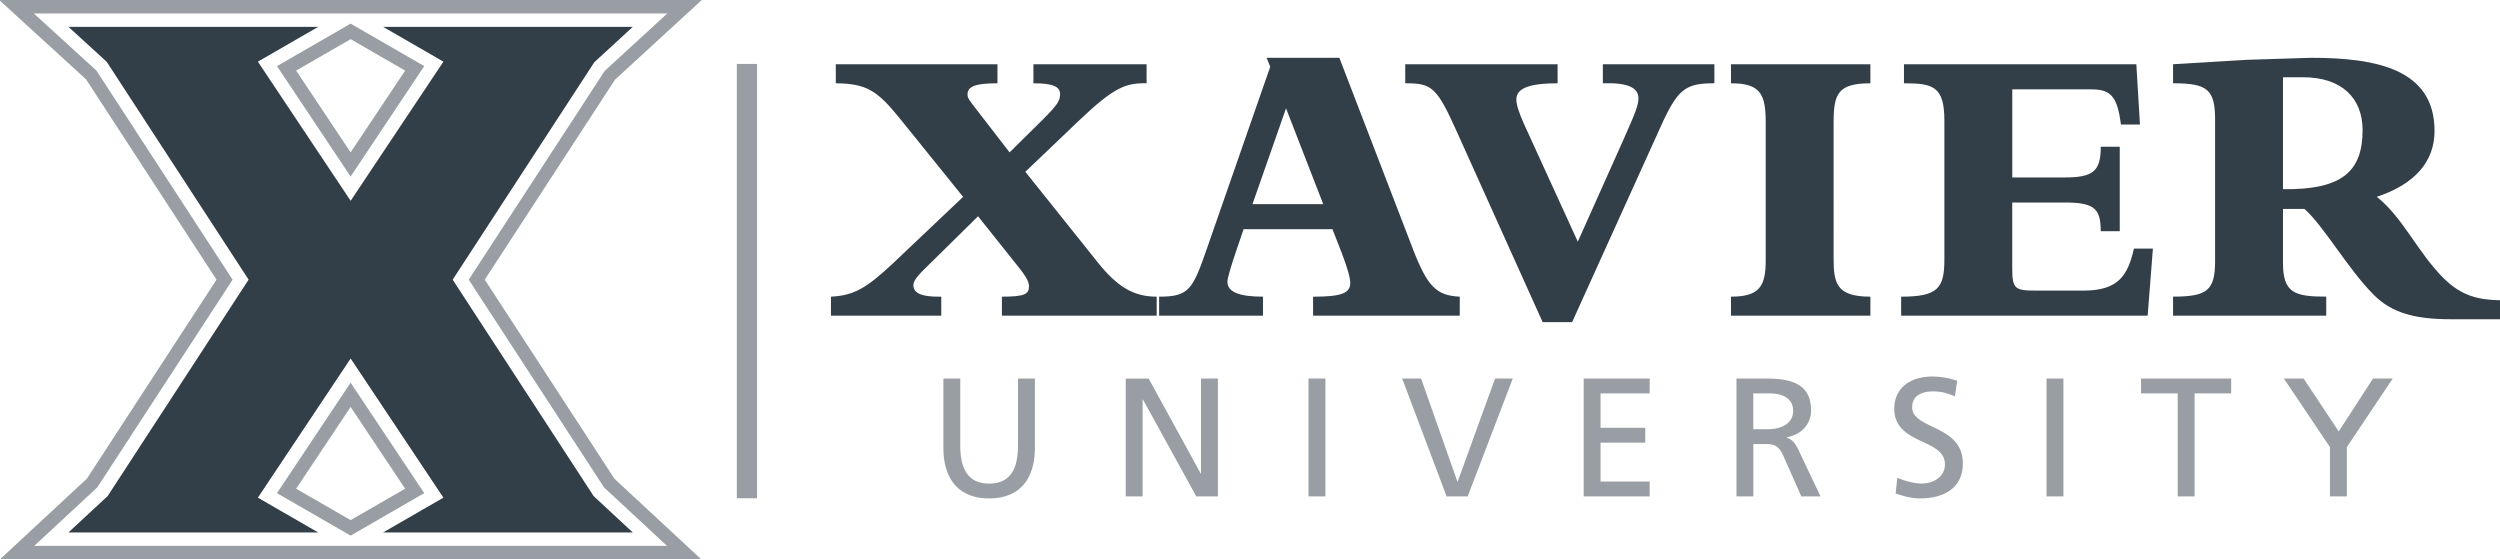
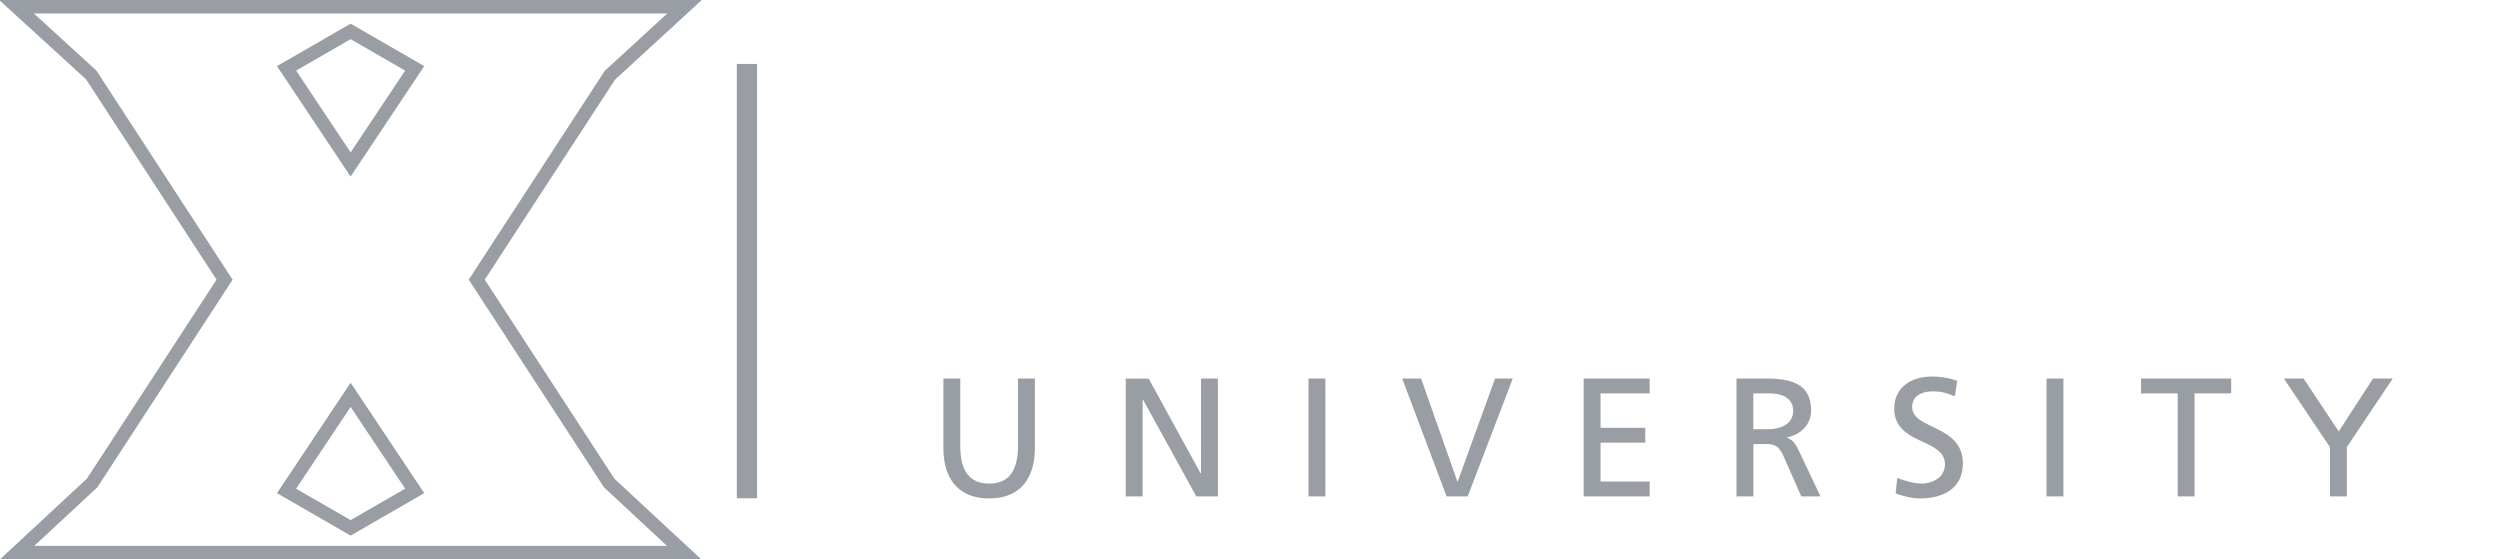
<svg xmlns="http://www.w3.org/2000/svg" viewBox="0 0 119.96 26.837" fill="#333f48">
  <path d="M57.629 22.718h-.016l-2.495-4.552h-1.101v5.654h.81V19.17h.016l2.56 4.649h1.037v-5.654h-.81zm-8.781-1.345c0 1.086-.34 1.83-1.385 1.83s-1.385-.745-1.385-1.83v-3.208h-.81v3.313c0 1.588.802 2.438 2.195 2.438s2.195-.85 2.195-2.438v-3.313h-.81zm13.94 2.446h.81v-5.654h-.81zm28.966-4.284c0-.591.535-.754.988-.754.421 0 .648.073 1.061.235l.112-.746a3.77 3.77 0 0 0-1.206-.202c-1.021 0-1.815.535-1.815 1.539 0 1.757 2.431 1.409 2.431 2.673 0 .664-.648.923-1.11.923-.413 0-.899-.162-1.175-.275l-.08.753c.373.121.762.235 1.158.235 1.134 0 2.066-.478 2.066-1.684 0-1.863-2.431-1.612-2.431-2.698zm6.447 4.284h.81v-5.654h-.81zm15.665-5.654l-1.644 2.536-1.685-2.536h-.947l2.211 3.289v2.365h.81v-2.365l2.203-3.289zm-43.919 4.941h-.016l-1.741-4.941h-.907l2.13 5.654h1.013l2.162-5.654h-.85zM85.736 21v-.017c.656-.113 1.167-.599 1.167-1.288 0-1.352-1.077-1.531-2.195-1.531h-1.385v5.654h.81v-2.511h.486c.429 0 .696 0 .948.551l.866 1.96h.923l-1.069-2.252c-.178-.348-.299-.47-.55-.567zm-.916-.406h-.689v-1.717h0 .778c.745 0 1.134.324 1.134.835 0 .542-.454.882-1.224.882zm-8.829 3.224h3.167v-.713h-2.357v-1.863h2.146v-.713h-2.146v-1.653h2.357v-.713h-3.167v5.654zm26.746-4.941h1.757v4.941h.81v-4.941h1.757v-.713h-4.325v.713zm-67.381 5.033h.971V3.067h-.971zm-22.065-.247l2.297 1.325 1.236.713 1.236-.713 2.297-1.325-3.533-5.3zm3.533 1.294L14.21 23.45l2.615-3.923 2.616 3.923zm0-23.823l-1.236.713-2.297 1.325 3.533 5.3 3.533-5.3-2.298-1.325zm0 6.177L14.21 3.388l2.615-1.509 2.616 1.509zM33.674 0H-.04l4.169 3.806 6.261 9.613-6.219 9.547L0 26.837h33.647l-4.165-3.867-6.221-9.551 6.249-9.595zM22.492 13.419l6.493 9.969 3.021 2.806H1.643l3.026-2.808 6.492-9.965L4.625 3.385 1.623.645h30.396l-3.004 2.758z" opacity=".5" />
-   <path d="M67.797 11.947l-3.529-9.172h-3.491l.174.427-3.025 8.687c-.698 2.017-.873 2.346-2.307 2.346v.912h4.984v-.912c-1.067 0-1.707-.194-1.707-.717 0-.155.155-.698.427-1.493l.349-1.028h4.266l.446 1.145c.271.717.407 1.182.407 1.435 0 .505-.466.659-1.784.659v.912h7.039v-.912c-1.125-.058-1.551-.484-2.25-2.288zm-7.698-2.153l1.61-4.596 1.784 4.596zm-7.427 2.792L49.2 8.243 51.76 5.8c1.706-1.629 2.269-1.823 3.258-1.803v-.912h0-5.43v.912c.931 0 1.28.155 1.28.523 0 .31-.136.523-.815 1.202l-1.609 1.59-1.513-1.959c-.485-.621-.504-.66-.504-.834 0-.388.427-.523 1.435-.523v-.912h-7.757v.912c1.474.019 1.978.33 3.103 1.726l3.006 3.724-3.355 3.18c-1.299 1.222-1.901 1.552-2.987 1.609v.912h5.294v-.912c-.97.02-1.338-.174-1.338-.562 0-.135.097-.33.485-.717l2.618-2.579 1.9 2.385c.485.601.543.795.543.989 0 .368-.233.484-1.299.484v.912h7.427v-.912c-1.105 0-1.881-.465-2.831-1.648zm64.574.756c-1.241-1.241-1.959-2.928-3.2-3.898 1.823-.601 2.773-1.687 2.773-3.161 0-2.986-2.831-3.51-5.934-3.51l-3.084.097-3.529.213v.912c1.668 0 2.017.31 2.017 1.764v6.768c0 1.415-.388 1.706-2.017 1.706v.912h7.35v-.912c-1.513 0-2.075-.174-2.075-1.61v-2.598h1.028c.931.814 2.075 2.87 3.335 4.13.834.834 1.919 1.163 3.665 1.163h2.386v-.911h0c-1.047-.019-1.862-.213-2.715-1.067zm-7.699-4.266V3.706h.95c1.881 0 2.87 1.008 2.87 2.54 0 1.997-1.009 2.87-3.82 2.831zm-32.636-5.08c1.202-.039 1.707.213 1.707.717 0 .33-.136.678-.679 1.9l-2.23 4.984-2.579-5.643c-.252-.563-.369-.931-.369-1.183 0-.504.544-.775 1.979-.775v-.912h-7.311v.912c1.299 0 1.513.174 2.521 2.424l4.072 9.036h1.415l4.208-9.289c.853-1.9 1.203-2.171 2.618-2.171v-.912h-5.352zm23.056 9.948h-2.249c-1.047 0-1.163-.077-1.163-1.105V9.717h2.521c1.416 0 1.726.291 1.726 1.377h.912V7.041h-.911c0 1.182-.368 1.474-1.745 1.474h-2.501V4.288h3.8c.951 0 1.241.368 1.416 1.687h.911l-.174-2.89h-11.15v.912c1.377 0 1.939.135 1.939 1.783v6.671c0 1.377-.31 1.784-2.075 1.784v.912h11.829l.252-3.219h-.911c-.291 1.28-.736 2.016-2.424 2.016zM83.059 3.997c1.396 0 1.667.503 1.667 1.861v6.632c0 1.241-.291 1.745-1.667 1.745v.912h6.69v-.912c-1.648 0-1.765-.659-1.765-1.861V5.858c0-1.358.213-1.861 1.765-1.861v-.912h-6.69zM30.364 1.289h-11.98l2.893 1.669-4.451 6.677-4.451-6.677 2.893-1.669H3.285L5.12 2.965l6.809 10.454-6.764 10.385-1.881 1.745h11.983l-2.893-1.669 4.451-6.677 4.451 6.677-2.893 1.669h11.98l-1.876-1.742-6.766-10.387 6.797-10.435z" />
</svg>